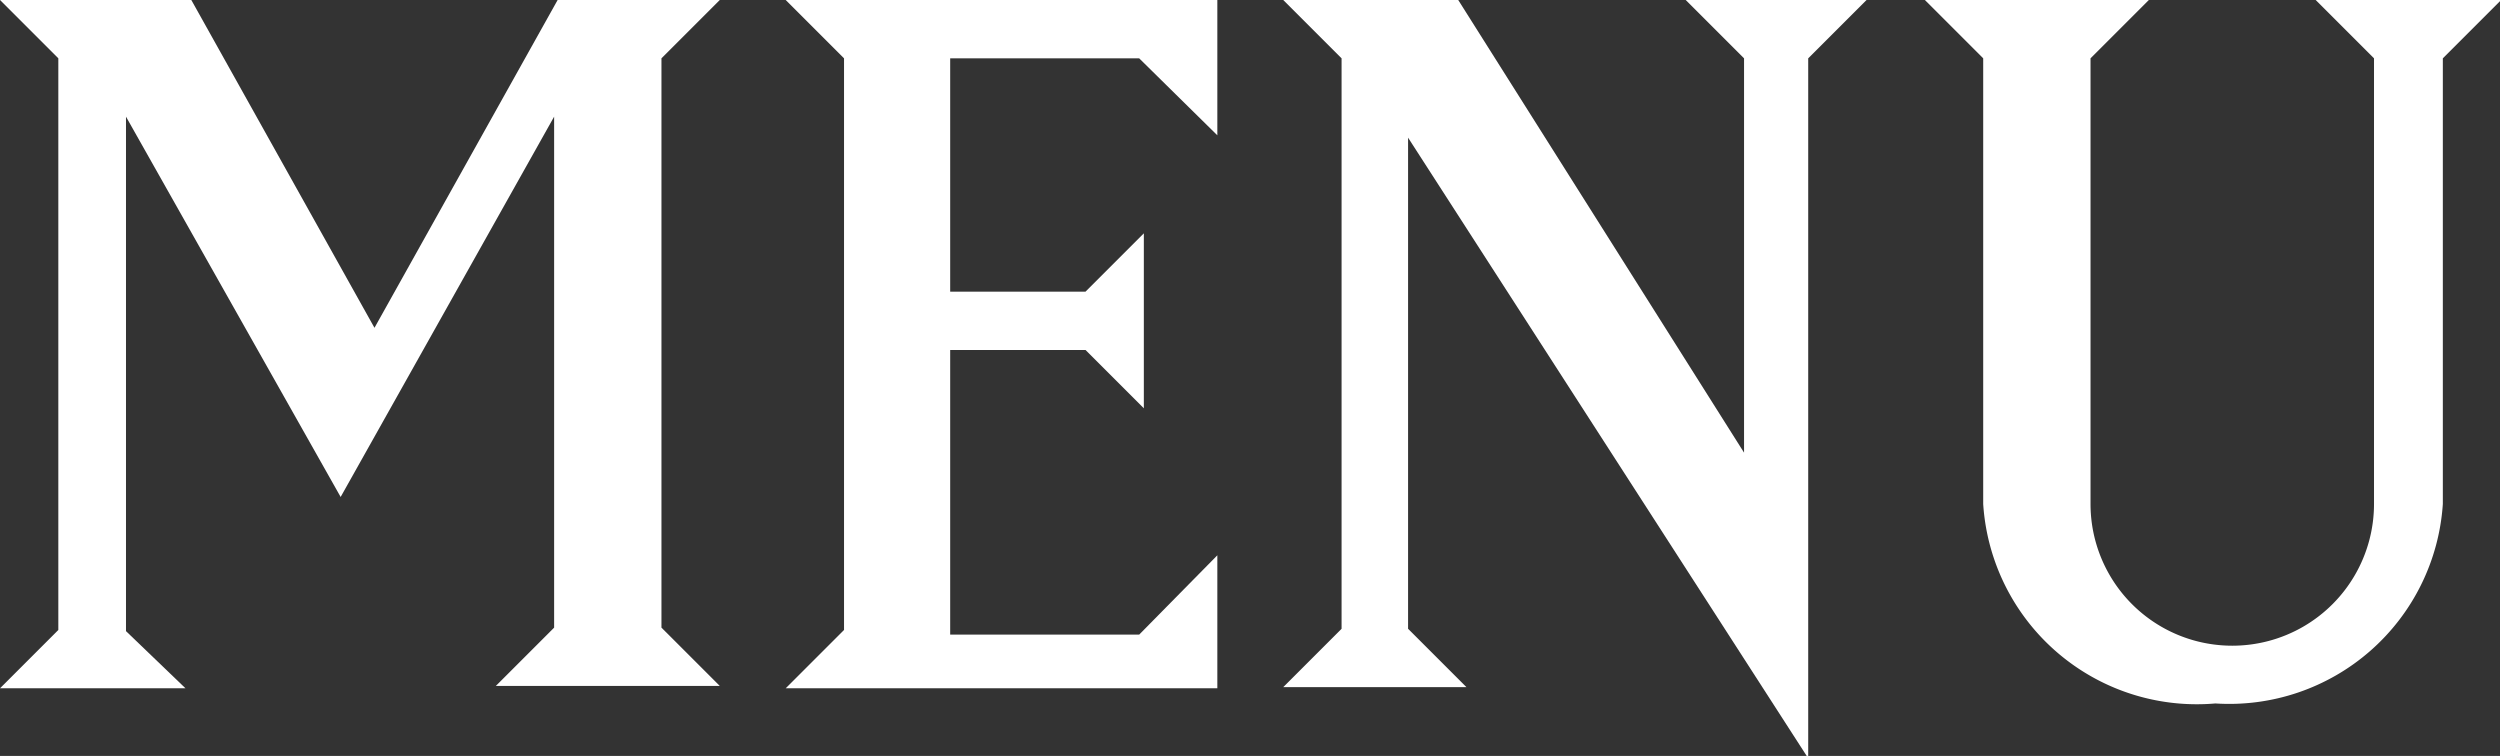
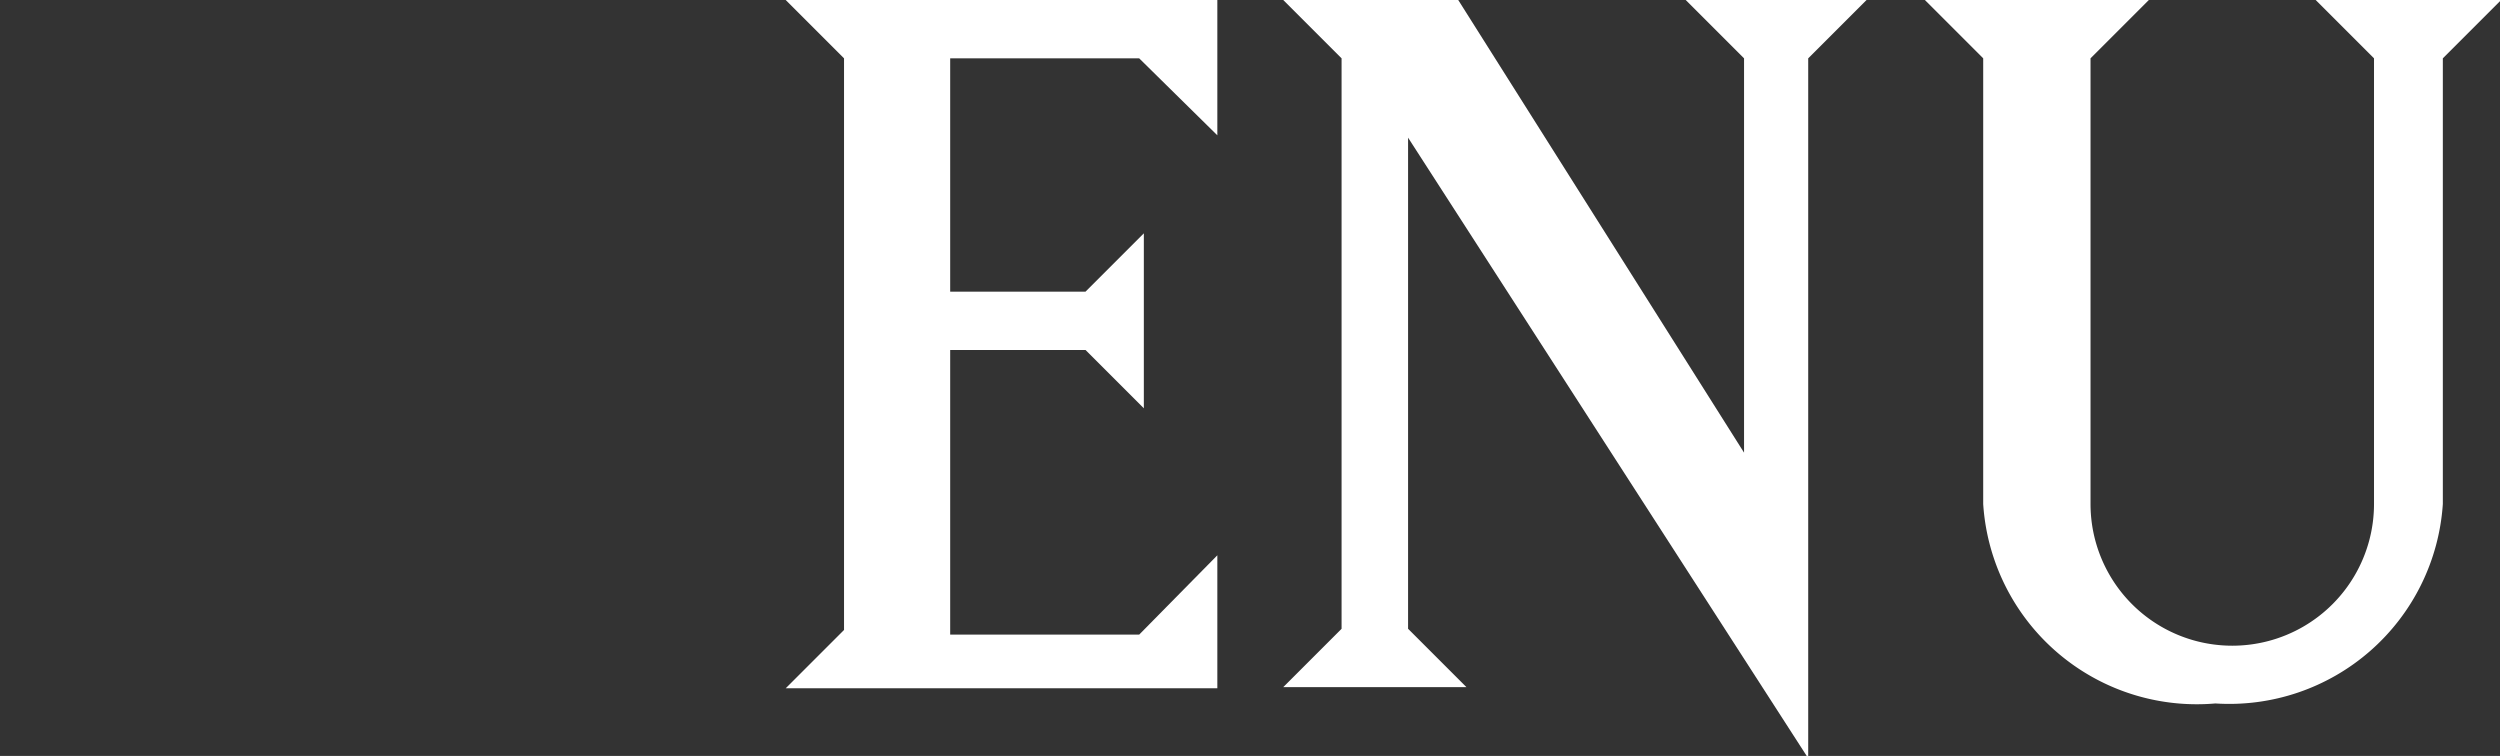
<svg xmlns="http://www.w3.org/2000/svg" viewBox="0 0 42.86 12.96">
  <rect x="0" y="0" width="42.86" height="12.96" fill="#333333" stroke="none" />
  <defs>
    <style>.cls-1{fill:#fff;}</style>
  </defs>
  <title>hm_menu</title>
  <g id="レイヤー_2" data-name="レイヤー 2">
    <g id="ヘッダー">
-       <path class="cls-1" d="M3.18,11.8H0l1-1V1L0,0H3.28L6.42,5.62,9.56,0h2.78l-1,1v9.76l1,1H8.5l1-1V2L5.84,8.52,2.16,2v8.82Z" />
      <path class="cls-1" d="M20.87,11.8h-7.4l1-1V1l-1-1h7.4V2.32L19.53,1H16.29V5h2.32l1-1V7l-1-1H16.29v4.88h3.24l1.34-1.36Z" />
      <path class="cls-1" d="M24.14,10.78l1,1H22l1-1V1L22,0h3l4.9,7.76V1l-1-1H32L31,1V13L24.14,2.36Z" />
      <path class="cls-1" d="M34,8.64V1L33,0h3.84l-1,1V8.64a2.43,2.43,0,0,0,4.86,0V1l-1-1h3.18l-1,1V8.64a3.67,3.67,0,0,1-3.9,3.42A3.67,3.67,0,0,1,34,8.64Z" />
    </g>
  </g>
</svg>